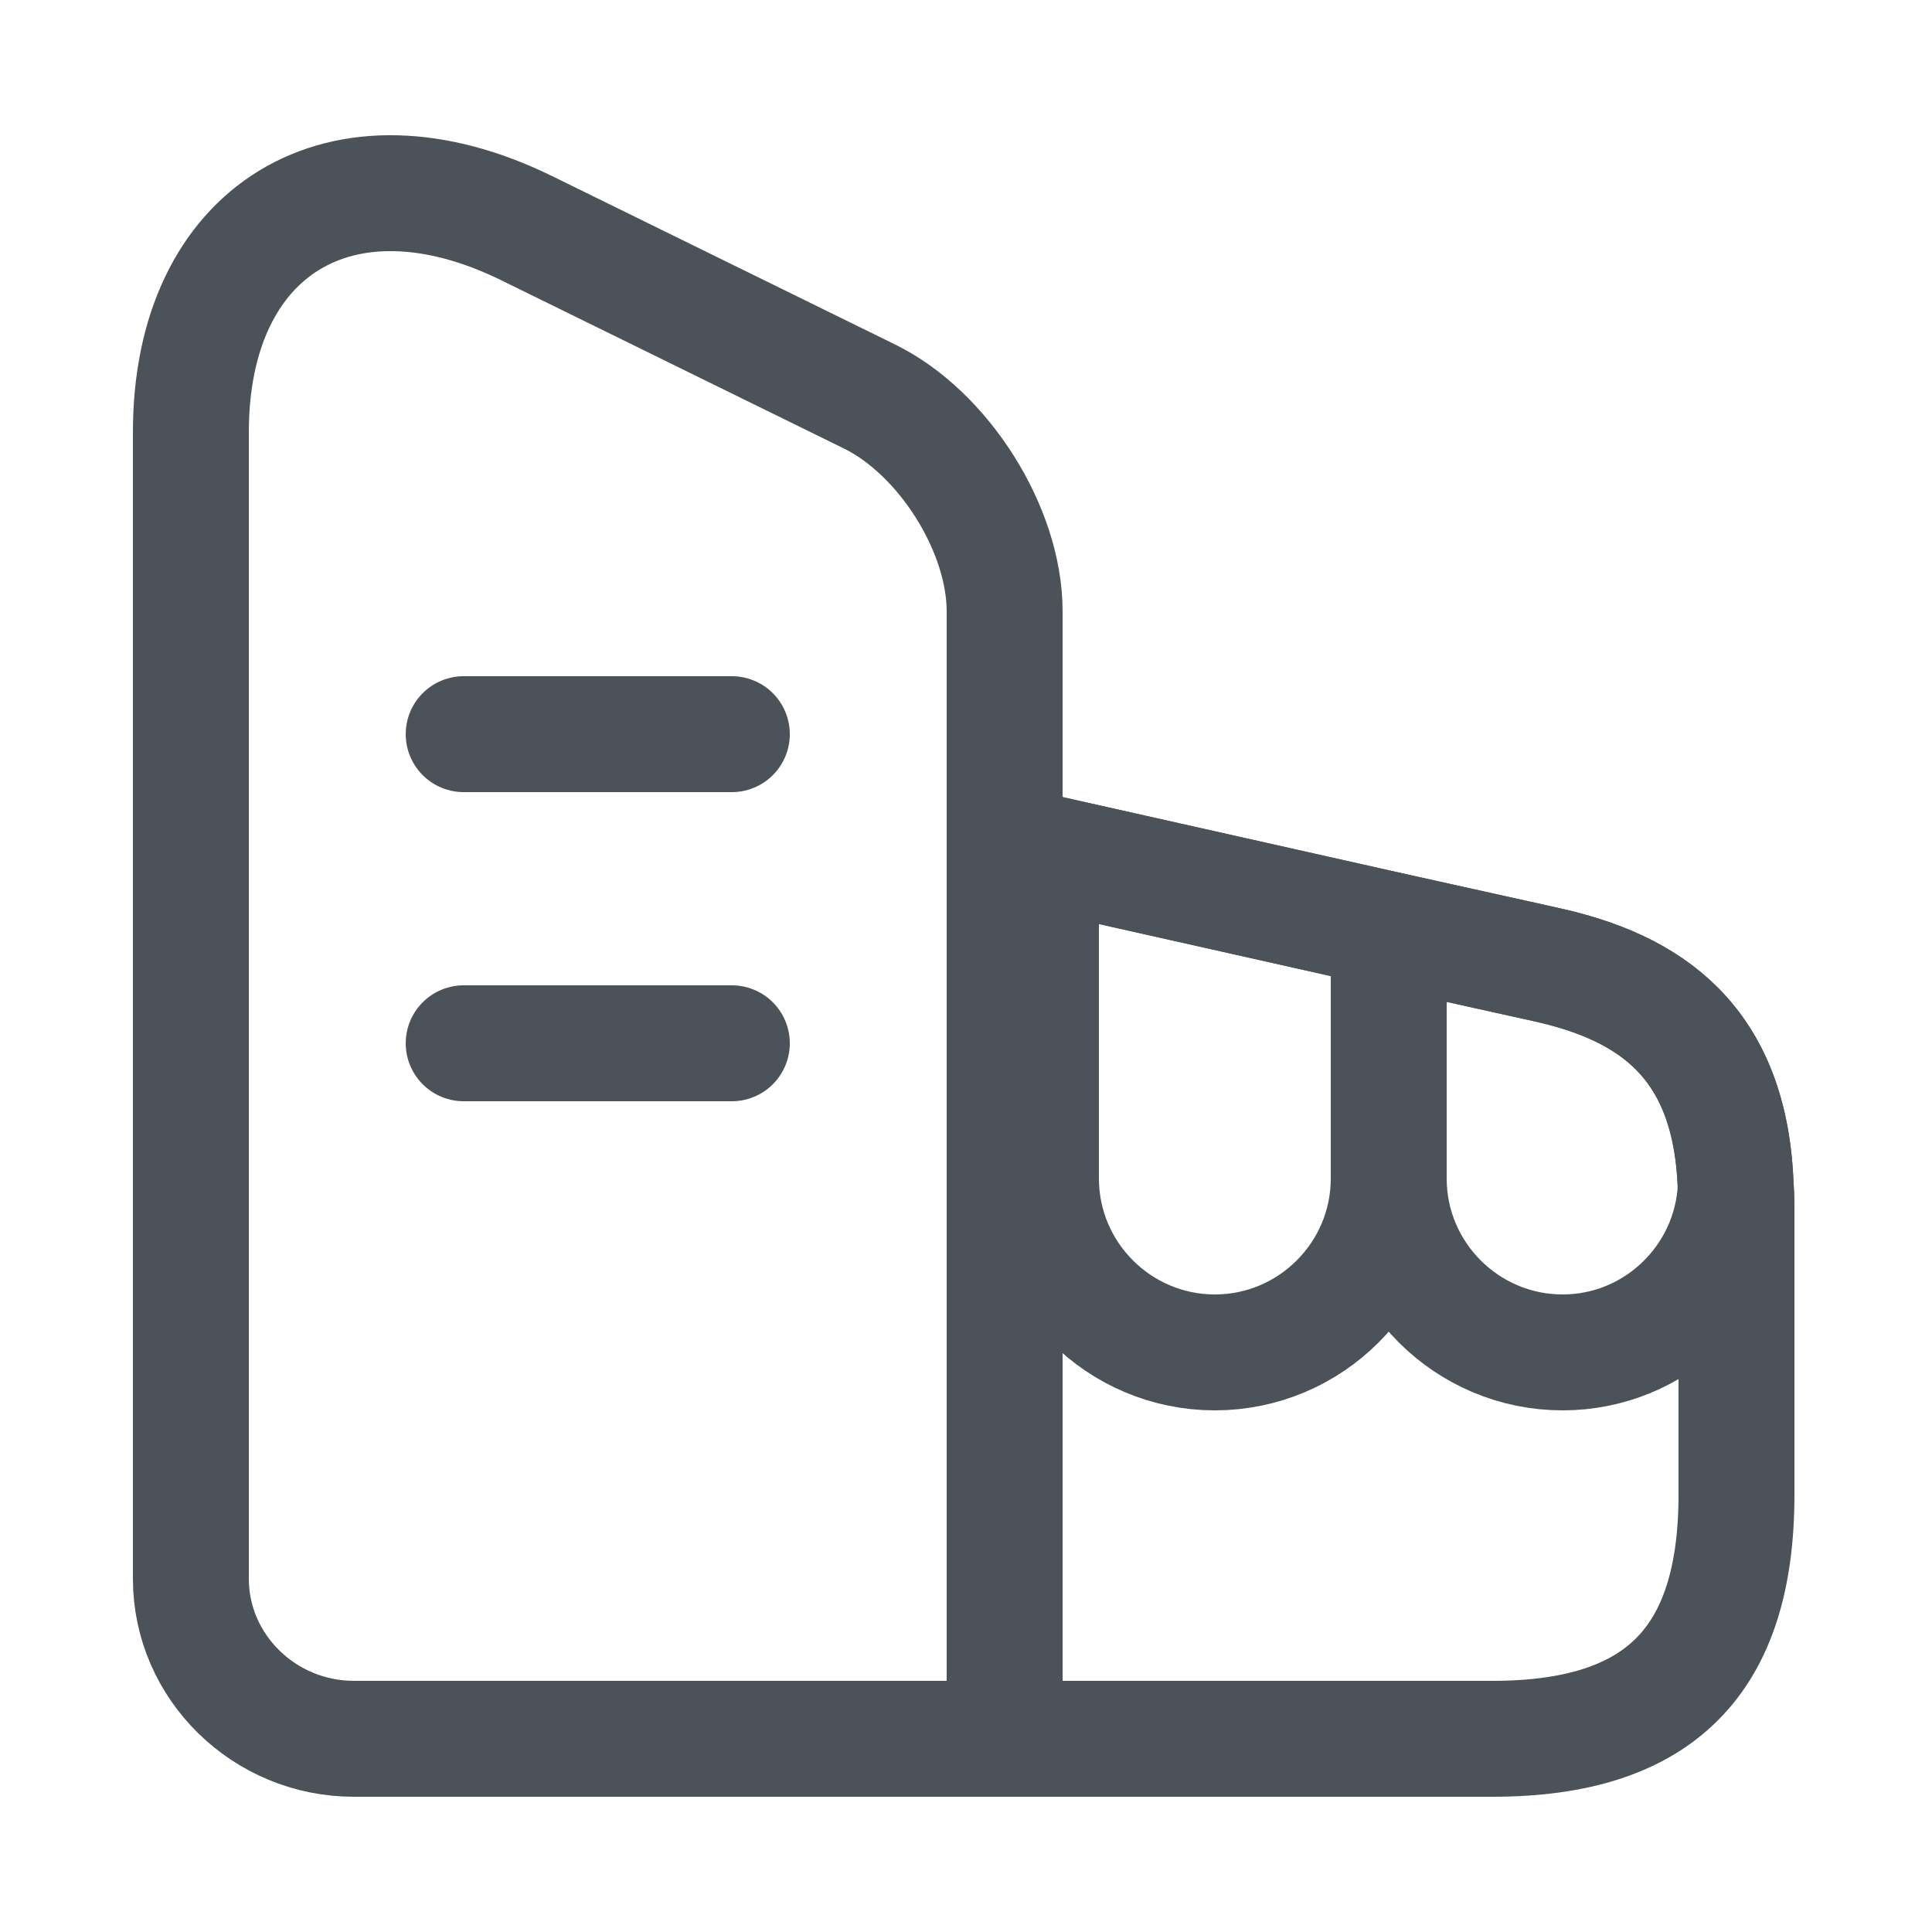
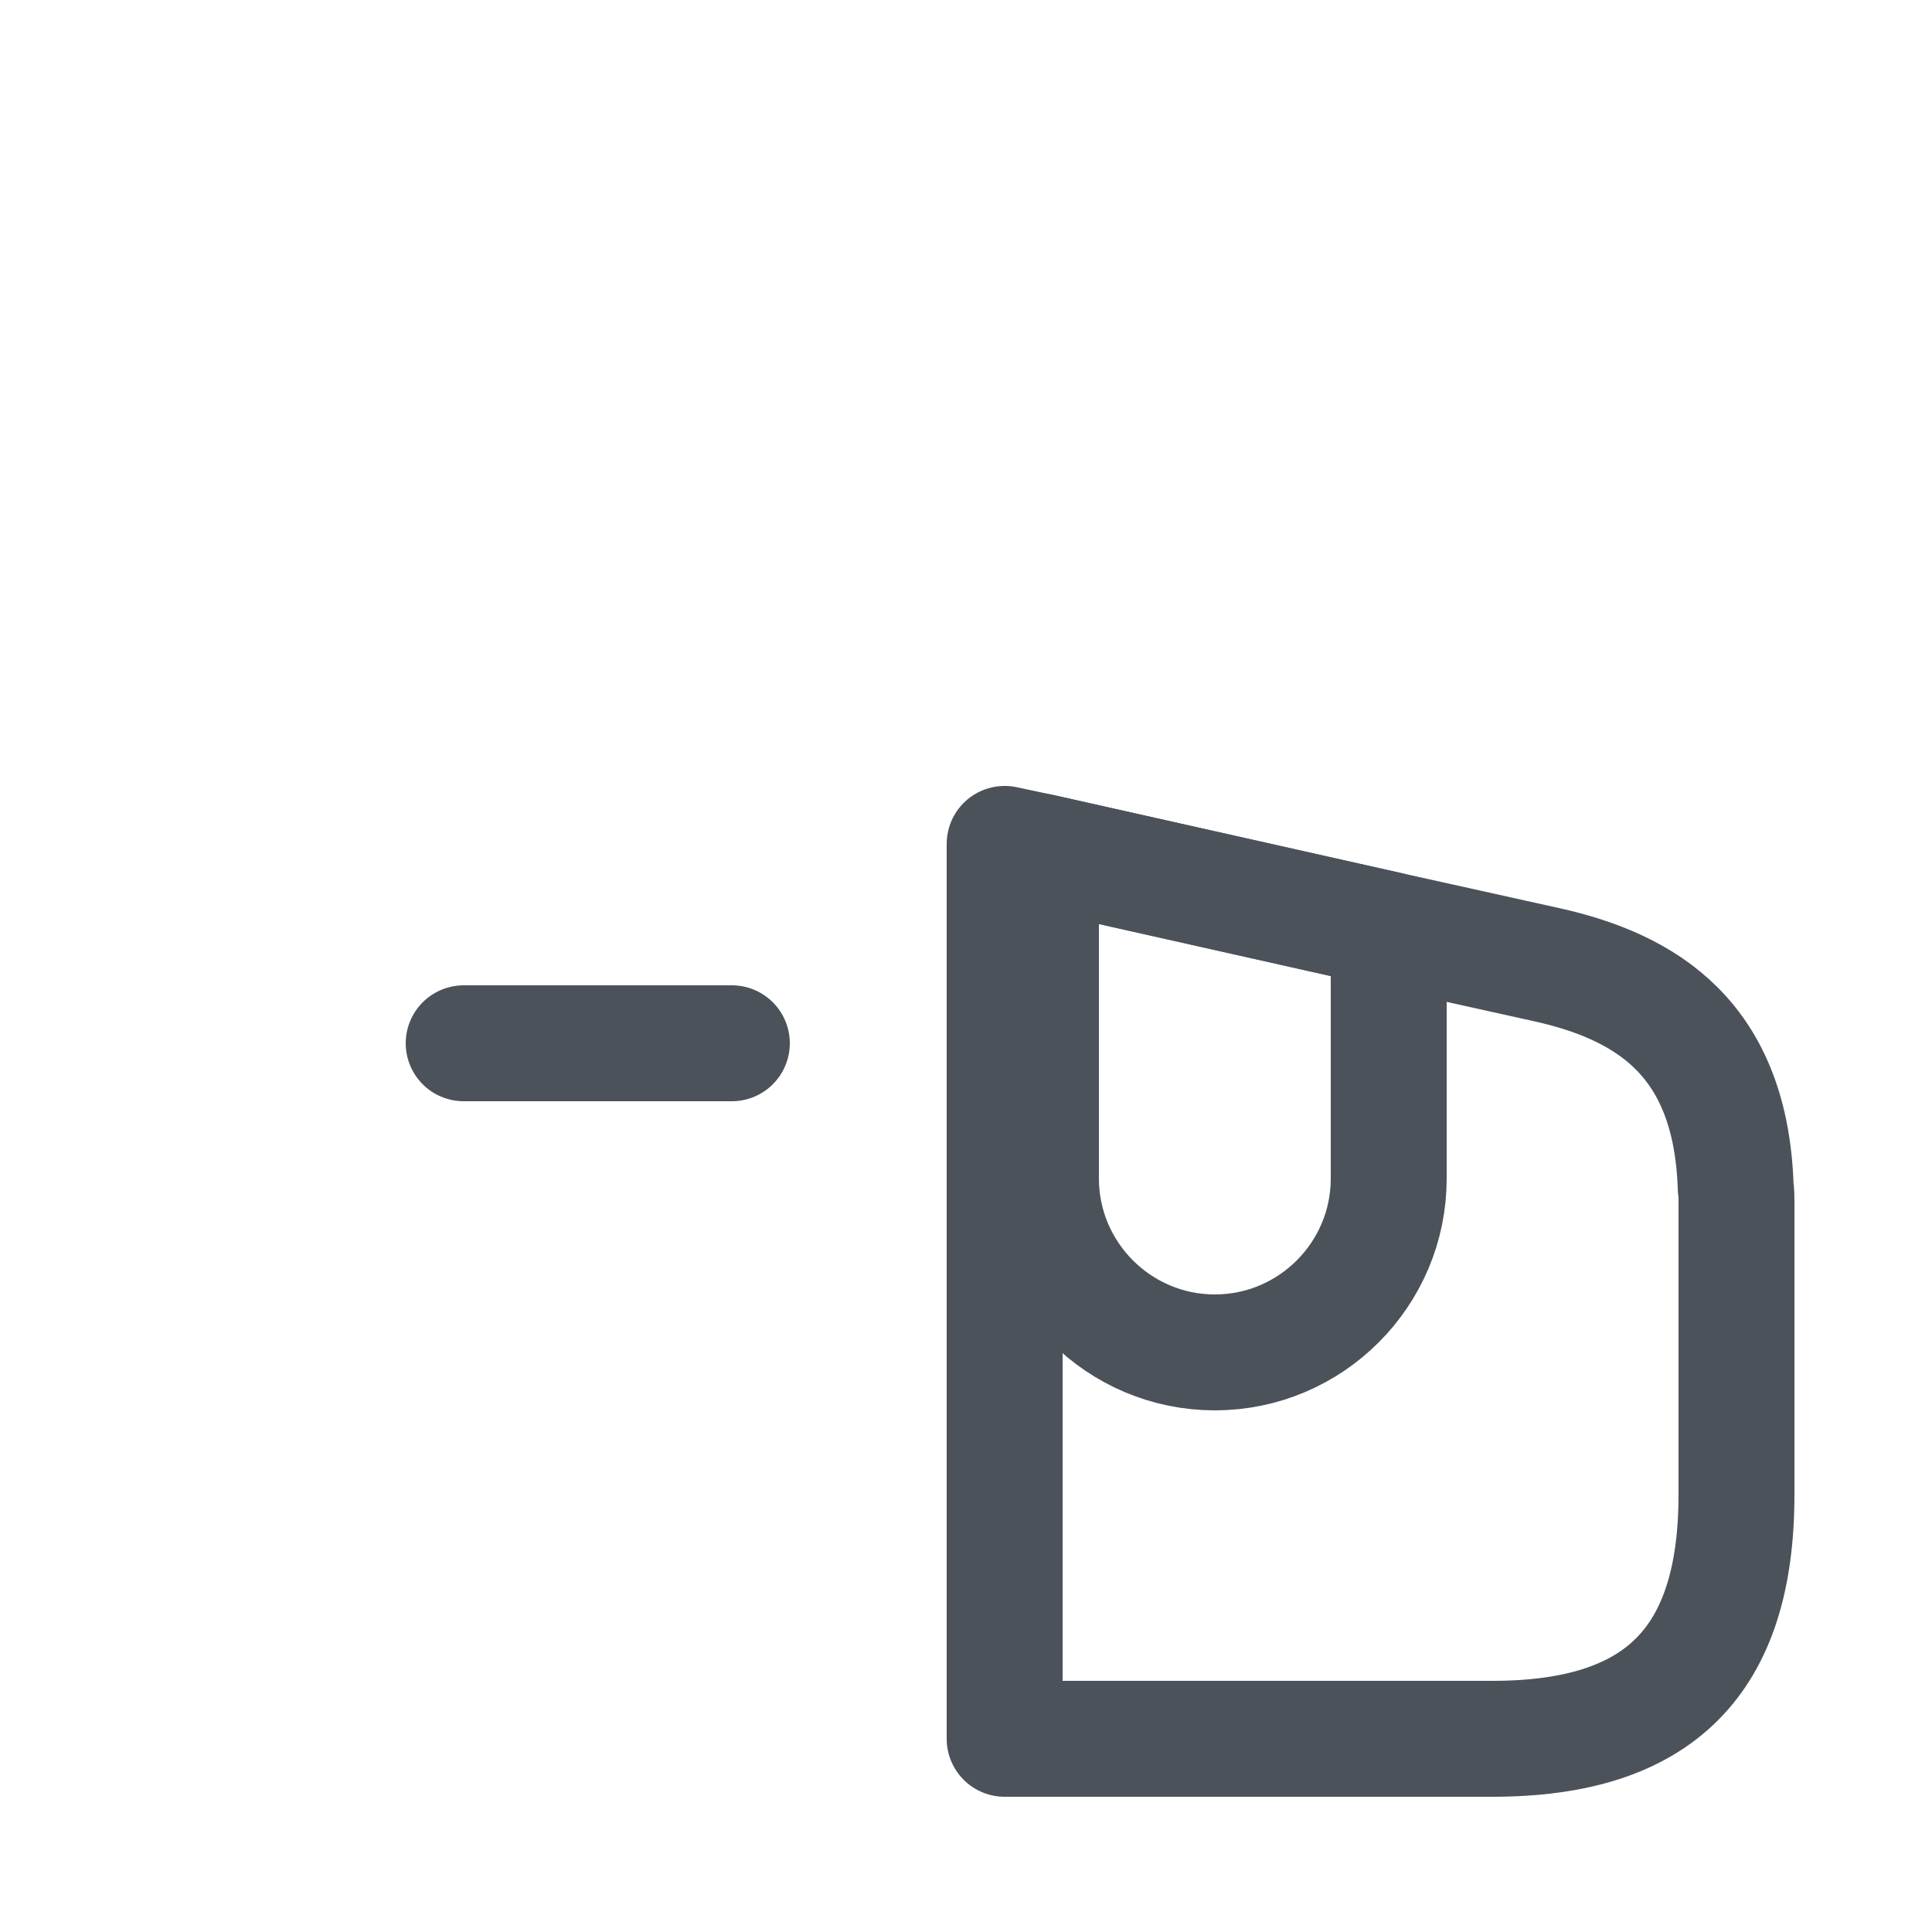
<svg xmlns="http://www.w3.org/2000/svg" width="20" height="20" stroke="#4C525A" viewBox="0 0 24 25" fill="none">
  <g id="building">
-     <path id="Vector" d="M12.5 22.5H4.08C2.92 22.5 1.97 21.57 1.97 20.43V5.59C1.97 2.97 3.92 1.78 6.31 2.95L10.75 5.13C11.71 5.6 12.5 6.85 12.5 7.91V22.5Z" stroke-width="1.5" stroke-linecap="round" stroke-linejoin="round" />
    <path id="Vector_2" d="M21.97 15.56V19.34C21.97 21.5 20.97 22.5 18.81 22.5H12.5V10.92L12.97 11.02L17.47 12.03L19.5 12.48C20.82 12.77 21.9 13.45 21.96 15.37C21.97 15.43 21.97 15.49 21.97 15.56Z" stroke-width="1.5" stroke-linecap="round" stroke-linejoin="round" />
-     <path id="Vector_3" d="M5.5 9.5H8.97" stroke-width="1.5" stroke-linecap="round" stroke-linejoin="round" />
    <path id="Vector_4" d="M5.5 13.5H8.97" stroke-width="1.5" stroke-linecap="round" stroke-linejoin="round" />
    <path id="Vector_5" d="M17.47 12.03V15.25C17.47 16.49 16.46 17.5 15.22 17.5C13.98 17.5 12.97 16.49 12.97 15.25V11.02L17.47 12.03Z" stroke-width="1.5" stroke-linecap="round" stroke-linejoin="round" />
-     <path id="Vector_6" d="M21.96 15.37C21.9 16.55 20.92 17.5 19.72 17.5C18.48 17.5 17.47 16.49 17.47 15.25V12.03L19.5 12.48C20.82 12.77 21.9 13.45 21.96 15.37Z" stroke-width="1.5" stroke-linecap="round" stroke-linejoin="round" />
  </g>
</svg>